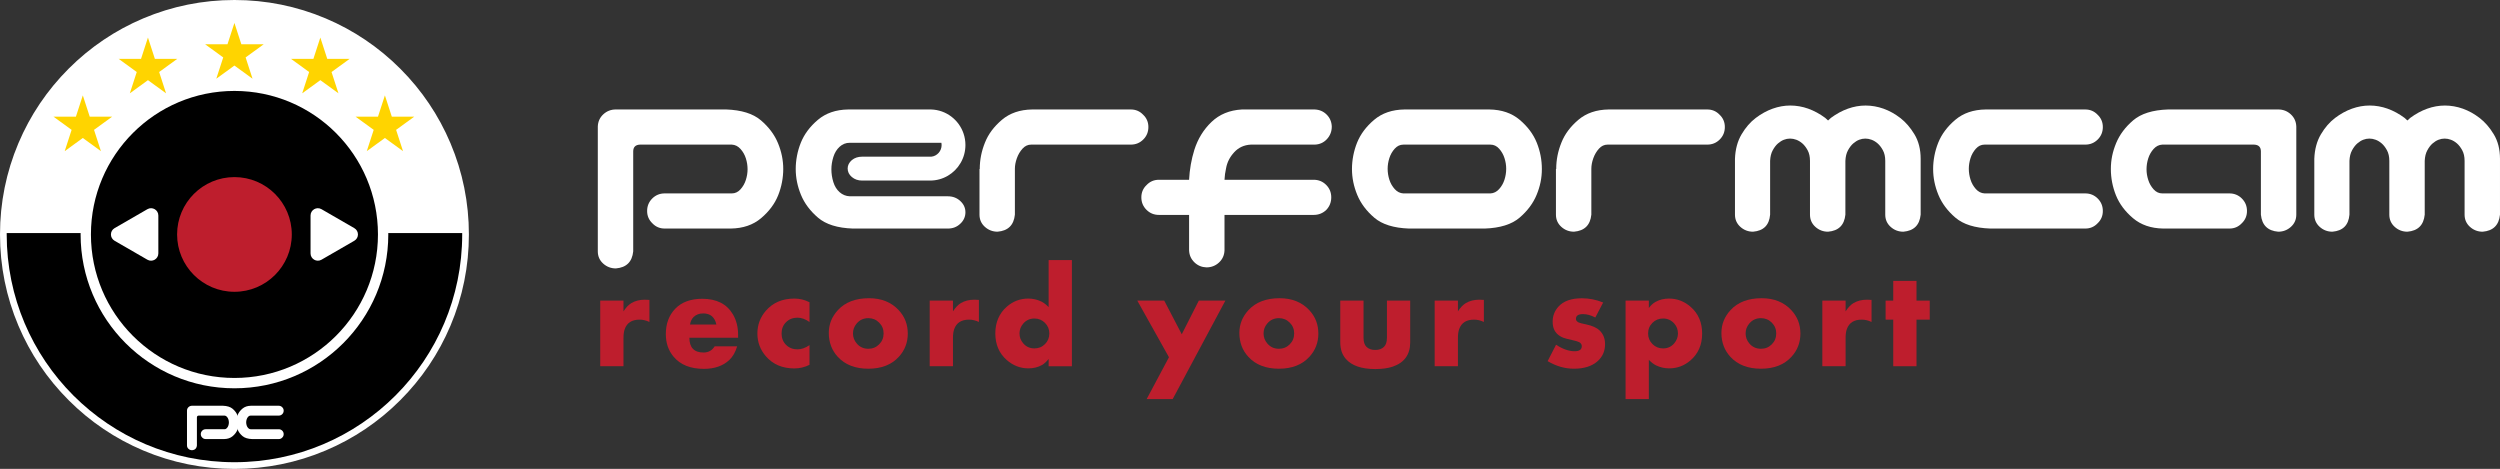
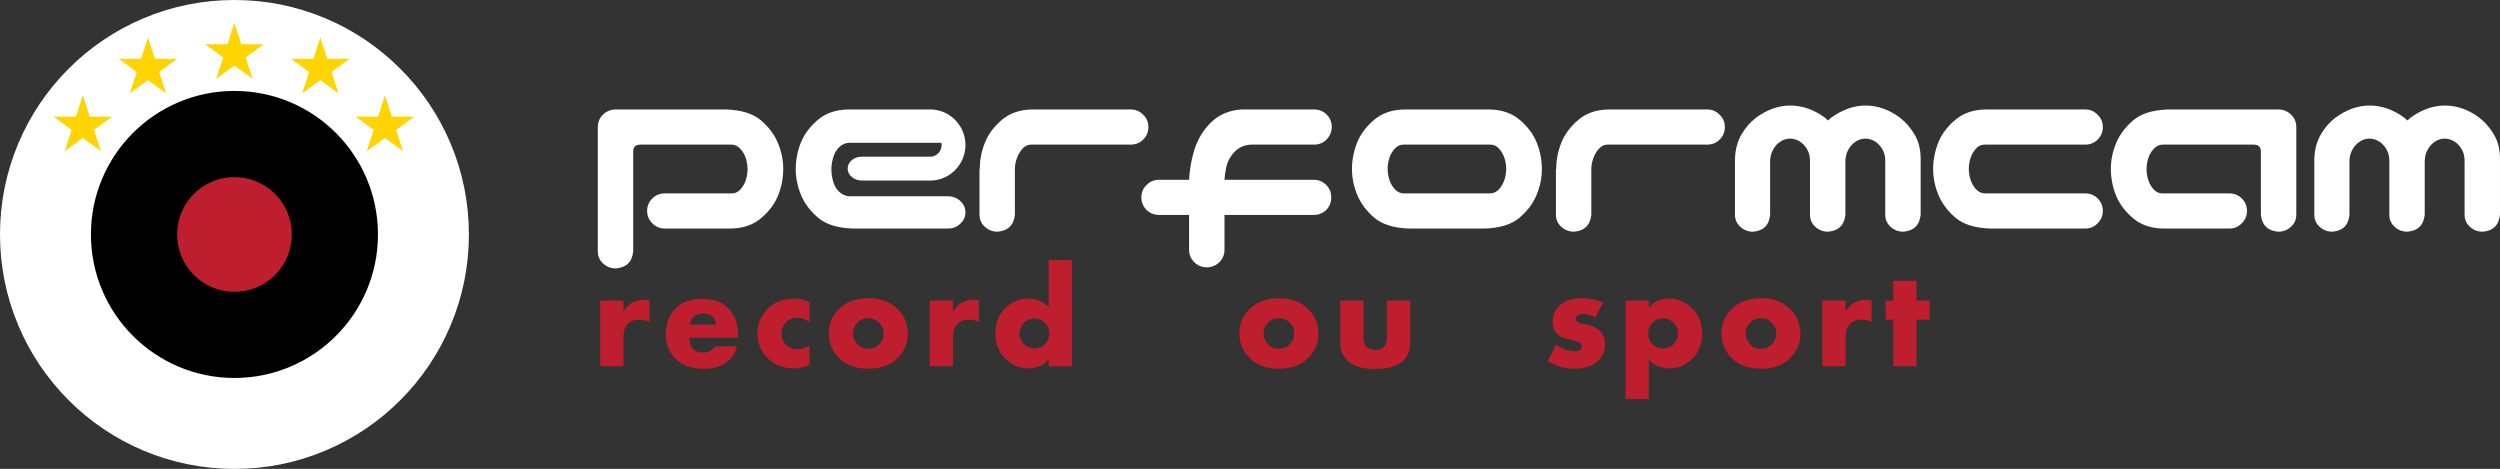
<svg xmlns="http://www.w3.org/2000/svg" id="Layer_2" viewBox="0 0 2729.84 512">
  <rect x="0" y="0" width="2729.84" height="512" fill="#333333" stroke="none" />
  <defs>
    <style>
            .cls-1 {
                fill: #000000;
            }

            .cls-2 {
                fill: #fff;
            }

            .cls-3 {
                fill: #ffd400;
            }

            .cls-4 {
                fill: #be1e2d;
            }
        </style>
  </defs>
  <g id="Layer_4">
    <path class="cls-2" d="M672.52,293.1c-5.35,0-9.98-1.77-13.89-5.3s-5.87-7.97-5.87-13.32v-136.33c.19-5.35,2.2-9.79,6.01-13.32,3.82-3.53,8.4-5.3,13.75-5.3h120.29c16.8.57,29.5,4.54,38.09,11.89,8.59,7.35,14.8,15.66,18.62,24.92,3.82,9.26,5.73,18.66,5.73,28.21s-1.86,19.52-5.58,28.78c-3.72,9.26-9.93,17.57-18.62,24.92s-19.71,11.12-33.08,11.31h-72.17c-5.35,0-9.83-1.91-13.46-5.73-3.82-3.63-5.73-8.12-5.73-13.46s1.86-9.88,5.58-13.6c3.72-3.72,8.26-5.58,13.6-5.58h73.32c3.63,0,6.78-1.48,9.45-4.44,2.67-2.96,4.63-6.4,5.87-10.31,1.24-3.91,1.86-7.78,1.86-11.6,0-4.01-.62-7.97-1.86-11.89-1.24-3.91-3.2-7.35-5.87-10.31-2.67-2.96-5.82-4.53-9.45-4.73h-100.24c-4.96.19-7.45,2.67-7.45,7.45v109.12c-1.15,11.46-7.45,17.66-18.9,18.62Z" />
    <path class="cls-2" d="M1048.59,219.5c3.73,3.43,5.59,7.54,5.59,12.31s-1.91,9.17-5.73,12.6c-3.63,3.44-8.11,5.16-13.46,5.16h-103.68c-16.8-.57-29.5-4.54-38.09-11.89-8.59-7.35-14.8-15.66-18.62-24.92-3.82-9.26-5.73-18.66-5.73-28.21s1.86-19.52,5.59-28.78c3.72-9.26,9.93-17.57,18.61-24.92,8.69-7.35,19.72-11.12,33.08-11.31h90.48c16.55.43,30.52,11.36,35.54,26.42,1.31,3.89,2.01,8.05,2.01,12.38,0,7.16-1.93,13.86-5.29,19.62-6.69,11.49-19.08,19.2-33.26,19.2h-74.3c-4.39,0-8.11-1.29-11.17-3.87-3.05-2.58-4.58-5.68-4.58-9.31,0-3.44,1.53-6.49,4.58-9.16,3.06-2.49,6.78-3.73,11.17-3.73h75.58c6.32-.65,11.27-6.12,11.27-12.75,0-.83-.08-1.64-.23-2.43h-100.08c-4.2,0-7.87,1.43-11.02,4.3-3.15,2.86-5.45,6.59-6.88,11.17-1.43,4.58-2.15,9.07-2.15,13.46,0,4.77.72,9.45,2.15,14.03,1.43,4.59,3.73,8.26,6.88,11.03,3.15,2.77,6.82,4.25,11.02,4.44h107.12c5.35,0,9.88,1.72,13.6,5.16Z" />
    <path class="cls-2" d="M1094.01,130.85c8.69-7.35,19.71-11.12,33.08-11.31h107.69c5.35,0,9.83,1.91,13.46,5.73,3.82,3.63,5.73,8.11,5.73,13.46s-1.86,9.88-5.58,13.6-8.26,5.58-13.6,5.58h-108.83c-3.63,0-6.78,1.48-9.45,4.44-2.67,2.96-4.73,6.44-6.16,10.45-1.43,4.01-2.15,7.83-2.15,11.46v50.12c-1.15,11.46-7.45,17.66-18.9,18.62-5.35,0-9.98-1.77-13.89-5.3-3.91-3.53-5.87-7.97-5.87-13.32v-49.83h.29c0-9.93,1.91-19.57,5.73-28.93,3.63-9.17,9.79-17.42,18.47-24.77Z" />
    <path class="cls-2" d="M1304.14,286.37c-3.63-3.53-5.54-7.88-5.73-13.03v-38.67h-32.94c-5.35,0-9.88-1.86-13.6-5.58-3.72-3.72-5.59-8.26-5.59-13.6s1.91-9.83,5.73-13.46c3.63-3.82,8.12-5.73,13.46-5.73h32.94c.57-11.27,2.48-22.15,5.73-32.65,3.82-12.03,10.07-22.2,18.76-30.5s19.71-12.84,33.08-13.6h79.62c5.15.19,9.5,2.05,13.03,5.58s5.39,7.88,5.59,13.03c0,5.35-1.77,9.93-5.3,13.75-3.53,3.82-7.97,5.82-13.32,6.01h-69.88c-7.26.38-13.27,3.15-18.04,8.31s-7.73,10.98-8.88,17.47c-.95,4.2-1.53,8.4-1.72,12.6h97.38c5.35,0,9.88,1.86,13.61,5.58,3.72,3.72,5.58,8.26,5.58,13.6s-1.81,9.93-5.44,13.75c-3.82,3.63-8.4,5.44-13.75,5.44h-97.38v38.67c-.19,5.35-2.2,9.79-6.02,13.32s-8.4,5.3-13.75,5.3c-5.15-.19-9.55-2.05-13.17-5.58Z" />
    <path class="cls-2" d="M1500.61,237.68c-8.59-7.35-14.8-15.66-18.62-24.92-3.82-9.26-5.73-18.66-5.73-28.21s1.86-19.52,5.58-28.78c3.72-9.26,9.93-17.57,18.62-24.92s19.71-11.12,33.08-11.31h92.8c13.37.19,24.39,3.96,33.08,11.31s14.89,15.66,18.62,24.92c3.72,9.26,5.58,18.85,5.58,28.78s-1.91,18.95-5.73,28.21c-3.82,9.26-10.02,17.57-18.62,24.92-8.59,7.35-21.29,11.31-38.09,11.89h-82.49c-16.8-.57-29.5-4.53-38.09-11.89ZM1522.95,162.36c-2.67,2.96-4.63,6.4-5.87,10.31s-1.86,7.78-1.86,11.6c0,4.01.62,7.97,1.86,11.89s3.2,7.35,5.87,10.31c2.67,2.96,5.82,4.53,9.45,4.73h95.09c3.63-.19,6.78-1.77,9.45-4.73,2.67-2.96,4.63-6.4,5.87-10.31s1.86-7.88,1.86-11.89-.62-7.69-1.86-11.6-3.2-7.35-5.87-10.31c-2.67-2.96-5.82-4.44-9.45-4.44h-95.09c-3.63,0-6.78,1.48-9.45,4.44Z" />
    <path class="cls-2" d="M1723.46,130.85c8.69-7.35,19.71-11.12,33.08-11.31h107.69c5.35,0,9.83,1.91,13.46,5.73,3.82,3.63,5.73,8.11,5.73,13.46s-1.86,9.88-5.58,13.6-8.26,5.58-13.6,5.58h-108.83c-3.63,0-6.78,1.48-9.45,4.44-2.67,2.96-4.73,6.44-6.16,10.45-1.43,4.01-2.15,7.83-2.15,11.46v50.12c-1.15,11.46-7.45,17.66-18.9,18.62-5.35,0-9.98-1.77-13.89-5.3-3.91-3.53-5.87-7.97-5.87-13.32v-49.83h.29c0-9.93,1.91-19.57,5.73-28.93,3.63-9.17,9.79-17.42,18.47-24.77Z" />
    <path class="cls-2" d="M1974.51,118.68c6.4,2.29,12.55,5.63,18.47,10.02.95.96,2,1.91,3.15,2.86.95-.95,2-1.91,3.15-2.86,5.92-4.39,12.08-7.73,18.47-10.02,6.4-2.29,12.84-3.44,19.33-3.44s13.22,1.15,19.62,3.44c6.4,2.29,12.51,5.68,18.33,10.17,5.82,4.49,10.98,10.45,15.47,17.9s6.73,16.33,6.73,26.64v61c-1.15,11.46-7.45,17.66-18.9,18.62-5.35,0-9.98-1.77-13.89-5.3-3.91-3.53-5.87-7.97-5.87-13.32v-58.71c0-4.58-.86-8.45-2.58-11.6-1.72-3.15-3.63-5.63-5.73-7.45s-4.3-3.15-6.59-4.01c-2.29-.86-4.58-1.29-6.87-1.29s-4.54.43-6.73,1.29c-2.2.86-4.34,2.2-6.44,4.01s-4.01,4.3-5.73,7.45c-1.72,3.15-2.67,7.02-2.86,11.6v58.71c-1.15,11.46-7.45,17.66-18.9,18.62-5.35,0-9.98-1.77-13.89-5.3-3.91-3.53-5.87-7.97-5.87-13.32v-58.71c0-4.58-.86-8.45-2.58-11.6s-3.63-5.63-5.73-7.45c-2.1-1.81-4.3-3.15-6.59-4.01-2.29-.86-4.58-1.29-6.87-1.29s-4.54.43-6.73,1.29c-2.2.86-4.34,2.2-6.44,4.01s-4.01,4.3-5.73,7.45c-1.72,3.15-2.67,7.02-2.86,11.6v58.71c-.96,11.46-7.16,17.66-18.62,18.62-5.35,0-9.98-1.77-13.89-5.3-3.91-3.53-5.87-7.97-5.87-13.32v-61c.38-10.31,2.77-19.19,7.16-26.64s9.55-13.41,15.47-17.9c5.92-4.49,12.08-7.88,18.47-10.17,6.4-2.29,12.84-3.44,19.33-3.44s13.22,1.15,19.62,3.44Z" />
    <path class="cls-2" d="M2135.21,237.68c-8.59-7.35-14.8-15.66-18.62-24.92-3.82-9.26-5.73-18.66-5.73-28.21s1.86-19.52,5.58-28.78c3.72-9.26,9.93-17.57,18.62-24.92s19.71-11.12,33.08-11.31h108.83c5.35,0,9.83,1.91,13.46,5.73,3.82,3.63,5.73,8.11,5.73,13.46s-1.86,9.88-5.58,13.6c-3.72,3.72-8.26,5.58-13.6,5.58h-109.98c-3.63,0-6.78,1.48-9.45,4.44-2.67,2.96-4.63,6.4-5.87,10.31s-1.86,7.78-1.86,11.6c0,4.01.62,7.97,1.86,11.89s3.2,7.35,5.87,10.31c2.67,2.96,5.82,4.53,9.45,4.73h109.98c5.35,0,9.88,1.86,13.6,5.58,3.72,3.72,5.58,8.26,5.58,13.6s-1.91,9.83-5.73,13.46c-3.63,3.82-8.12,5.73-13.46,5.73h-103.68c-16.8-.57-29.5-4.53-38.09-11.89Z" />
    <path class="cls-2" d="M2468.75,165.36c0-4.77-2.48-7.26-7.45-7.45h-100.24c-3.63.19-6.78,1.77-9.45,4.73s-4.63,6.4-5.87,10.31c-1.24,3.91-1.86,7.88-1.86,11.89s.62,7.69,1.86,11.6c1.24,3.91,3.2,7.35,5.87,10.31s5.82,4.44,9.45,4.44h73.32c5.35,0,9.88,1.86,13.6,5.58,3.72,3.72,5.58,8.26,5.58,13.6s-1.91,9.83-5.73,13.46c-3.63,3.82-8.11,5.73-13.46,5.73h-72.17c-13.37-.19-24.39-3.96-33.08-11.31-8.69-7.35-14.89-15.66-18.62-24.92-3.72-9.26-5.58-18.86-5.58-28.78s1.91-18.95,5.73-28.21c3.82-9.26,10.02-17.57,18.62-24.92s21.29-11.31,38.09-11.89h120.29c5.35,0,9.93,1.77,13.75,5.3s5.82,7.97,6.01,13.32v96.23c0,5.35-1.96,9.79-5.87,13.32-3.92,3.53-8.54,5.3-13.89,5.3-11.46-.96-17.76-7.16-18.9-18.62v-69.02Z" />
    <path class="cls-2" d="M2607.11,118.68c6.4,2.29,12.55,5.63,18.47,10.02.95.96,2,1.91,3.15,2.86.95-.95,2-1.91,3.15-2.86,5.92-4.39,12.08-7.73,18.47-10.02,6.4-2.29,12.84-3.44,19.33-3.44s13.22,1.15,19.62,3.44c6.4,2.29,12.51,5.68,18.33,10.17,5.82,4.49,10.98,10.45,15.47,17.9s6.73,16.33,6.73,26.64v61c-1.15,11.46-7.45,17.66-18.9,18.62-5.35,0-9.98-1.77-13.89-5.3-3.91-3.53-5.87-7.97-5.87-13.32v-58.71c0-4.58-.86-8.45-2.58-11.6-1.72-3.15-3.63-5.63-5.73-7.45s-4.3-3.15-6.59-4.01c-2.29-.86-4.58-1.29-6.87-1.29s-4.54.43-6.73,1.29c-2.2.86-4.34,2.2-6.44,4.01s-4.01,4.3-5.73,7.45c-1.72,3.15-2.67,7.02-2.86,11.6v58.71c-1.15,11.46-7.45,17.66-18.9,18.62-5.35,0-9.98-1.77-13.89-5.3-3.91-3.53-5.87-7.97-5.87-13.32v-58.71c0-4.58-.86-8.45-2.58-11.6s-3.63-5.63-5.73-7.45c-2.1-1.81-4.3-3.15-6.59-4.01-2.29-.86-4.58-1.29-6.87-1.29s-4.54.43-6.73,1.29c-2.2.86-4.34,2.2-6.44,4.01s-4.01,4.3-5.73,7.45c-1.72,3.15-2.67,7.02-2.86,11.6v58.71c-.96,11.46-7.16,17.66-18.62,18.62-5.35,0-9.98-1.77-13.89-5.3-3.91-3.53-5.87-7.97-5.87-13.32v-61c.38-10.31,2.77-19.19,7.16-26.64s9.55-13.41,15.47-17.9c5.92-4.49,12.08-7.88,18.47-10.17,6.4-2.29,12.84-3.44,19.33-3.44s13.22,1.15,19.62,3.44Z" />
    <path class="cls-4" d="M709.14,351.57c-3.54-1.7-7.14-2.55-10.78-2.55-8.32,0-13.71,3.42-16.17,10.27-.92,2.47-1.39,5.79-1.39,9.96v30.65h-25.4v-71.65h25.4v11.74c2.67-4.17,5.54-7.18,8.62-9.03,4.16-2.47,9.08-3.71,14.78-3.71,1.33,0,2.98.08,4.93.23v24.09Z" />
    <path class="cls-4" d="M805.96,368.79h-53.2c0,10.76,5.17,16.14,15.51,16.14,5.27,0,9.32-2.26,12.13-6.79h24.55c-1.96,6.47-4.84,11.47-8.65,15.01-6.9,6.42-16.14,9.62-27.72,9.62-14.72,0-25.79-4.48-33.2-13.43-5.56-6.69-8.34-14.85-8.34-24.48,0-11.43,3.47-20.72,10.42-27.87,6.95-7.15,16.75-10.73,29.42-10.73,15.6,0,26.74,5.67,33.43,17.02,3.76,6.39,5.64,13.82,5.64,22.28v3.25ZM782.25,354.35c-1.79-8.08-6.58-12.12-14.36-12.12-4.3,0-7.78,1.29-10.45,3.86-2.1,2.05-3.43,4.8-3.99,8.27h28.8Z" />
    <path class="cls-4" d="M883.93,398.36c-5.25,2.62-10.76,3.94-16.52,3.94-13.08,0-23.45-4.43-31.12-13.28-6.18-7.15-9.27-15.44-9.27-24.86s3.09-17.76,9.27-24.86c7.67-8.85,18.04-13.28,31.12-13.28,5.87,0,11.38,1.34,16.52,4.02v21.54c-4.47-3.14-8.83-4.71-13.09-4.71-5.03,0-9.19,1.62-12.48,4.87-3.29,3.24-4.93,7.39-4.93,12.43s1.64,9.19,4.93,12.43c3.29,3.24,7.44,4.87,12.48,4.87,4.21,0,8.57-1.54,13.09-4.63v21.54Z" />
    <path class="cls-4" d="M991.25,364.08c0,9.93-3.27,18.45-9.81,25.56-7.93,8.65-19.02,12.97-33.28,12.97s-25.43-4.32-33.36-12.97c-6.54-7.1-9.81-15.83-9.81-26.17,0-9.32,3.29-17.58,9.88-24.78,7.98-8.7,19.33-13.05,34.05-13.05,13.54,0,24.35,4.35,32.43,13.05,6.59,7.1,9.88,15.57,9.88,25.4ZM964.84,364.08c0-4.65-1.63-8.6-4.88-11.83s-7.19-4.85-11.8-4.85c-5.23,0-9.48,1.96-12.76,5.9-2.67,3.16-4,6.75-4,10.78s1.33,7.71,4,10.86c3.28,3.93,7.53,5.9,12.76,5.9,4.66,0,8.61-1.62,11.83-4.85,3.23-3.23,4.84-7.2,4.84-11.91Z" />
-     <path class="cls-4" d="M1068.91,351.57c-3.54-1.7-7.14-2.55-10.78-2.55-8.32,0-13.71,3.42-16.17,10.27-.92,2.47-1.39,5.79-1.39,9.96v30.65h-25.4v-71.65h25.4v11.74c2.67-4.17,5.54-7.18,8.62-9.03,4.16-2.47,9.08-3.71,14.78-3.71,1.33,0,2.98.08,4.93.23v24.09Z" />
+     <path class="cls-4" d="M1068.91,351.57c-3.54-1.7-7.14-2.55-10.78-2.55-8.32,0-13.71,3.42-16.17,10.27-.92,2.47-1.39,5.79-1.39,9.96v30.65h-25.4v-71.65h25.4v11.74c2.67-4.17,5.54-7.18,8.62-9.03,4.16-2.47,9.08-3.71,14.78-3.71,1.33,0,2.98.08,4.93.23v24.09" />
    <path class="cls-4" d="M1170.44,399.91h-25.4v-7.95c-2.42,3.04-4.86,5.25-7.33,6.64-4.32,2.42-9.23,3.63-14.73,3.63-8.89,0-16.81-3.06-23.75-9.18-8.28-7.3-12.41-16.97-12.41-29s4.24-22.01,12.72-29.31c6.73-5.81,14.47-8.72,23.21-8.72,5.09,0,9.87,1.08,14.34,3.24,2.57,1.24,5.22,3.27,7.94,6.1v-51.42h25.4v115.97ZM1145.81,364.12c0-4.54-1.59-8.4-4.76-11.57-3.18-3.17-7.02-4.76-11.53-4.76-5.02,0-9.15,1.91-12.37,5.73-2.61,3.1-3.92,6.63-3.92,10.6s1.31,7.51,3.92,10.6c3.17,3.82,7.3,5.73,12.37,5.73,4.56,0,8.41-1.57,11.56-4.72,3.15-3.15,4.73-7.02,4.73-11.61Z" />
-     <path class="cls-4" d="M1338.04,328.25l-57.52,107.48h-28.41l24.32-45.63-34.59-61.85h29.42l19.15,36.75,18.61-36.75h29.03Z" />
    <path class="cls-4" d="M1439.57,364.08c0,9.93-3.27,18.45-9.81,25.56-7.93,8.65-19.02,12.97-33.28,12.97s-25.43-4.32-33.36-12.97c-6.54-7.1-9.81-15.83-9.81-26.17,0-9.32,3.29-17.58,9.88-24.78,7.98-8.7,19.33-13.05,34.05-13.05,13.54,0,24.35,4.35,32.43,13.05,6.59,7.1,9.88,15.57,9.88,25.4ZM1413.16,364.08c0-4.65-1.63-8.6-4.88-11.83s-7.19-4.85-11.8-4.85c-5.23,0-9.48,1.96-12.76,5.9-2.67,3.16-4,6.75-4,10.78s1.33,7.71,4,10.86c3.28,3.93,7.53,5.9,12.76,5.9,4.66,0,8.61-1.62,11.83-4.85,3.23-3.23,4.84-7.2,4.84-11.91Z" />
    <path class="cls-4" d="M1539.86,373.73c0,13.33-6.31,22.19-18.92,26.56-5.25,1.8-11.66,2.7-19.23,2.7-14.88,0-25.56-3.65-32.04-10.96-4.12-4.63-6.18-10.73-6.18-18.3v-45.48h25.4v40.61c0,4.48,1.07,7.77,3.22,9.88,2.3,2.27,5.5,3.4,9.59,3.4s7.21-1.13,9.52-3.4c2.15-2.11,3.22-5.4,3.22-9.88v-40.61h25.4v45.48Z" />
-     <path class="cls-4" d="M1620.3,351.57c-3.54-1.7-7.14-2.55-10.78-2.55-8.32,0-13.71,3.42-16.17,10.27-.92,2.47-1.39,5.79-1.39,9.96v30.65h-25.4v-71.65h25.4v11.74c2.67-4.17,5.54-7.18,8.62-9.03,4.16-2.47,9.08-3.71,14.78-3.71,1.33,0,2.98.08,4.93.23v24.09Z" />
    <path class="cls-4" d="M1752.62,375.74c0,7.62-2.73,13.85-8.18,18.68-6.13,5.46-14.75,8.18-25.87,8.18-9.83,0-19.38-2.75-28.65-8.26l9.19-17.91c7.24,4.74,13.96,7.1,20.17,7.1,5.29,0,7.93-1.83,7.93-5.48,0-1.9-.92-3.37-2.77-4.4-1.18-.67-3.85-1.47-8.01-2.39-4.67-1.03-7.73-1.82-9.17-2.39-5.13-2-8.6-5.14-10.4-9.4-.98-2.31-1.46-5.09-1.46-8.33,0-6.27,2.14-11.74,6.41-16.42,5.51-6.01,14-9.02,25.48-9.02,7.98,0,15.72,1.54,23.24,4.63l-8.57,16.37c-4.72-2.47-9.23-3.71-13.54-3.71-5.08,0-7.62,1.77-7.62,5.29,0,1.61,1.03,2.91,3.08,3.89.92.46,3.64,1.16,8.16,2.08,6.62,1.39,11.5,3.6,14.63,6.64,3.95,3.81,5.93,8.75,5.93,14.83Z" />
    <path class="cls-4" d="M1858.63,364.2c0,12.24-4.24,22.01-12.72,29.31-6.73,5.81-14.47,8.72-23.21,8.72-5.09,0-9.87-1.08-14.34-3.24-2.57-1.24-5.22-3.27-7.94-6.1v42.85h-25.4v-107.48h25.4v8.03c2.26-2.99,4.7-5.2,7.33-6.64,4.32-2.42,9.23-3.63,14.73-3.63,8.89,0,16.81,3.06,23.75,9.18,8.28,7.3,12.41,16.97,12.41,29ZM1832.22,364.12c0-4.08-1.28-7.61-3.84-10.6-3.23-3.82-7.38-5.73-12.45-5.73-4.56,0-8.42,1.57-11.57,4.72-3.15,3.15-4.73,7.02-4.73,11.61s1.59,8.4,4.76,11.57c3.18,3.17,7.02,4.76,11.53,4.76,5.07,0,9.2-1.91,12.37-5.73,2.61-3.1,3.92-6.63,3.92-10.6Z" />
    <path class="cls-4" d="M1965.94,364.08c0,9.93-3.27,18.45-9.81,25.56-7.93,8.65-19.02,12.97-33.28,12.97s-25.43-4.32-33.36-12.97c-6.54-7.1-9.81-15.83-9.81-26.17,0-9.32,3.29-17.58,9.88-24.78,7.98-8.7,19.33-13.05,34.05-13.05,13.54,0,24.35,4.35,32.43,13.05,6.59,7.1,9.88,15.57,9.88,25.4ZM1939.54,364.08c0-4.65-1.63-8.6-4.88-11.83s-7.19-4.85-11.8-4.85c-5.23,0-9.48,1.96-12.76,5.9-2.67,3.16-4,6.75-4,10.78s1.33,7.71,4,10.86c3.28,3.93,7.53,5.9,12.76,5.9,4.66,0,8.61-1.62,11.83-4.85,3.23-3.23,4.84-7.2,4.84-11.91Z" />
    <path class="cls-4" d="M2043.61,351.57c-3.54-1.7-7.14-2.55-10.78-2.55-8.32,0-13.71,3.42-16.17,10.27-.92,2.47-1.39,5.79-1.39,9.96v30.65h-25.4v-71.65h25.4v11.74c2.67-4.17,5.54-7.18,8.62-9.03,4.16-2.47,9.08-3.71,14.78-3.71,1.33,0,2.98.08,4.93.23v24.09Z" />
    <path class="cls-4" d="M2107.14,349.02h-14.44v50.88h-25.4v-50.88h-8.34v-20.77h8.34v-21.54h25.4v21.54h14.44v20.77Z" />
    <circle class="cls-2" cx="256" cy="256" r="251.1" />
    <path class="cls-2" d="M256,512c-34.56,0-68.08-6.77-99.65-20.12-30.48-12.89-57.86-31.35-81.37-54.86-23.51-23.51-41.97-50.89-54.86-81.37C6.77,324.08,0,290.56,0,256s6.77-68.08,20.12-99.65c12.89-30.48,31.35-57.86,54.86-81.37,23.51-23.51,50.89-41.97,81.37-54.86C187.92,6.77,221.44,0,256,0s68.08,6.77,99.65,20.12c30.48,12.89,57.86,31.35,81.37,54.86,23.51,23.51,41.97,50.89,54.86,81.37,13.35,31.56,20.12,65.09,20.12,99.65s-6.77,68.08-20.12,99.65c-12.89,30.48-31.35,57.86-54.86,81.37-23.51,23.51-50.89,41.97-81.37,54.86-31.56,13.35-65.09,20.12-99.65,20.12ZM256,9.81C120.25,9.81,9.81,120.25,9.81,256s110.44,246.19,246.19,246.19,246.19-110.44,246.19-246.19S391.75,9.81,256,9.81Z" />
-     <path class="cls-1" d="M504.69,254.5v1.52c0,137.35-111.34,248.69-248.69,248.69S7.31,393.36,7.31,256.02v-1.52h497.39Z" />
    <circle class="cls-2" cx="256" cy="256" r="167.99" />
    <circle class="cls-1" cx="256" cy="256" r="156.71" />
    <circle class="cls-4" cx="256" cy="256" r="62.62" />
-     <path class="cls-2" d="M125.12,262.9l35.83,20.69c5.31,3.07,11.95-.77,11.95-6.9v-41.37c0-6.13-6.64-9.96-11.95-6.9l-35.83,20.69c-5.31,3.07-5.31,10.73,0,13.79Z" />
-     <path class="cls-2" d="M386.88,262.9l-35.83,20.69c-5.31,3.07-11.95-.77-11.95-6.9v-41.37c0-6.13,6.64-9.96,11.95-6.9l35.83,20.69c5.31,3.07,5.31,10.73,0,13.79Z" />
    <path class="cls-2" d="M209.71,491.6c-1.5,0-2.79-.49-3.89-1.48-1.1-.99-1.64-2.23-1.64-3.73v-38.14c.05-1.5.61-2.74,1.68-3.73,1.07-.99,2.35-1.48,3.85-1.48h33.65c4.7.16,8.25,1.27,10.66,3.33,2.4,2.06,4.14,4.38,5.21,6.97s1.6,5.22,1.6,7.89-.52,5.46-1.56,8.05c-1.04,2.59-2.78,4.91-5.21,6.97-2.43,2.06-5.52,3.11-9.25,3.17h-20.19c-1.5,0-2.75-.53-3.77-1.6-1.07-1.01-1.6-2.27-1.6-3.77s.52-2.76,1.56-3.81c1.04-1.04,2.31-1.56,3.81-1.56h20.51c1.01,0,1.9-.41,2.64-1.24.75-.83,1.3-1.79,1.64-2.88.35-1.09.52-2.18.52-3.25,0-1.12-.17-2.23-.52-3.33-.35-1.09-.9-2.06-1.64-2.88-.75-.83-1.63-1.27-2.64-1.32h-28.04c-1.39.05-2.08.75-2.08,2.08v30.53c-.32,3.21-2.08,4.94-5.29,5.21Z" />
    <path class="cls-2" d="M264.72,476.1c-2.4-2.06-4.14-4.38-5.21-6.97s-1.6-5.22-1.6-7.89.52-5.46,1.56-8.05c1.04-2.59,2.78-4.92,5.21-6.97,2.43-2.06,5.52-3.11,9.25-3.16h30.45c1.5,0,2.75.53,3.77,1.6,1.07,1.01,1.6,2.27,1.6,3.77s-.52,2.76-1.56,3.81c-1.04,1.04-2.31,1.56-3.81,1.56h-30.77c-1.02,0-1.9.41-2.64,1.24-.75.83-1.3,1.79-1.64,2.88-.35,1.1-.52,2.18-.52,3.25,0,1.12.17,2.23.52,3.33s.89,2.06,1.64,2.88c.75.83,1.63,1.27,2.64,1.32h30.77c1.5,0,2.76.52,3.81,1.56,1.04,1.04,1.56,2.31,1.56,3.81s-.53,2.75-1.6,3.77c-1.01,1.07-2.27,1.6-3.77,1.6h-29c-4.7-.16-8.25-1.27-10.66-3.33Z" />
    <polygon class="cls-3" points="255.97 25.06 263.53 48.32 287.99 48.32 268.2 62.7 275.76 85.96 255.97 71.58 236.18 85.96 243.74 62.7 223.96 48.32 248.41 48.32 255.97 25.06" />
    <polygon class="cls-3" points="161.55 41 169.11 64.26 193.57 64.26 173.78 78.64 181.34 101.9 161.55 87.52 141.77 101.9 149.32 78.64 129.54 64.26 154 64.26 161.55 41" />
    <polygon class="cls-3" points="90.43 104.15 97.99 127.41 122.45 127.41 102.66 141.79 110.22 165.05 90.43 150.67 70.65 165.05 78.2 141.79 58.42 127.41 82.88 127.41 90.43 104.15" />
    <polygon class="cls-3" points="420.29 104.15 427.84 127.41 452.3 127.41 432.52 141.79 440.07 165.05 420.29 150.67 400.5 165.05 408.06 141.79 388.27 127.41 412.73 127.41 420.29 104.15" />
    <polygon class="cls-3" points="349.78 41 357.34 64.26 381.8 64.26 362.01 78.64 369.57 101.9 349.78 87.52 329.99 101.9 337.55 78.64 317.76 64.26 342.22 64.26 349.78 41" />
  </g>
</svg>